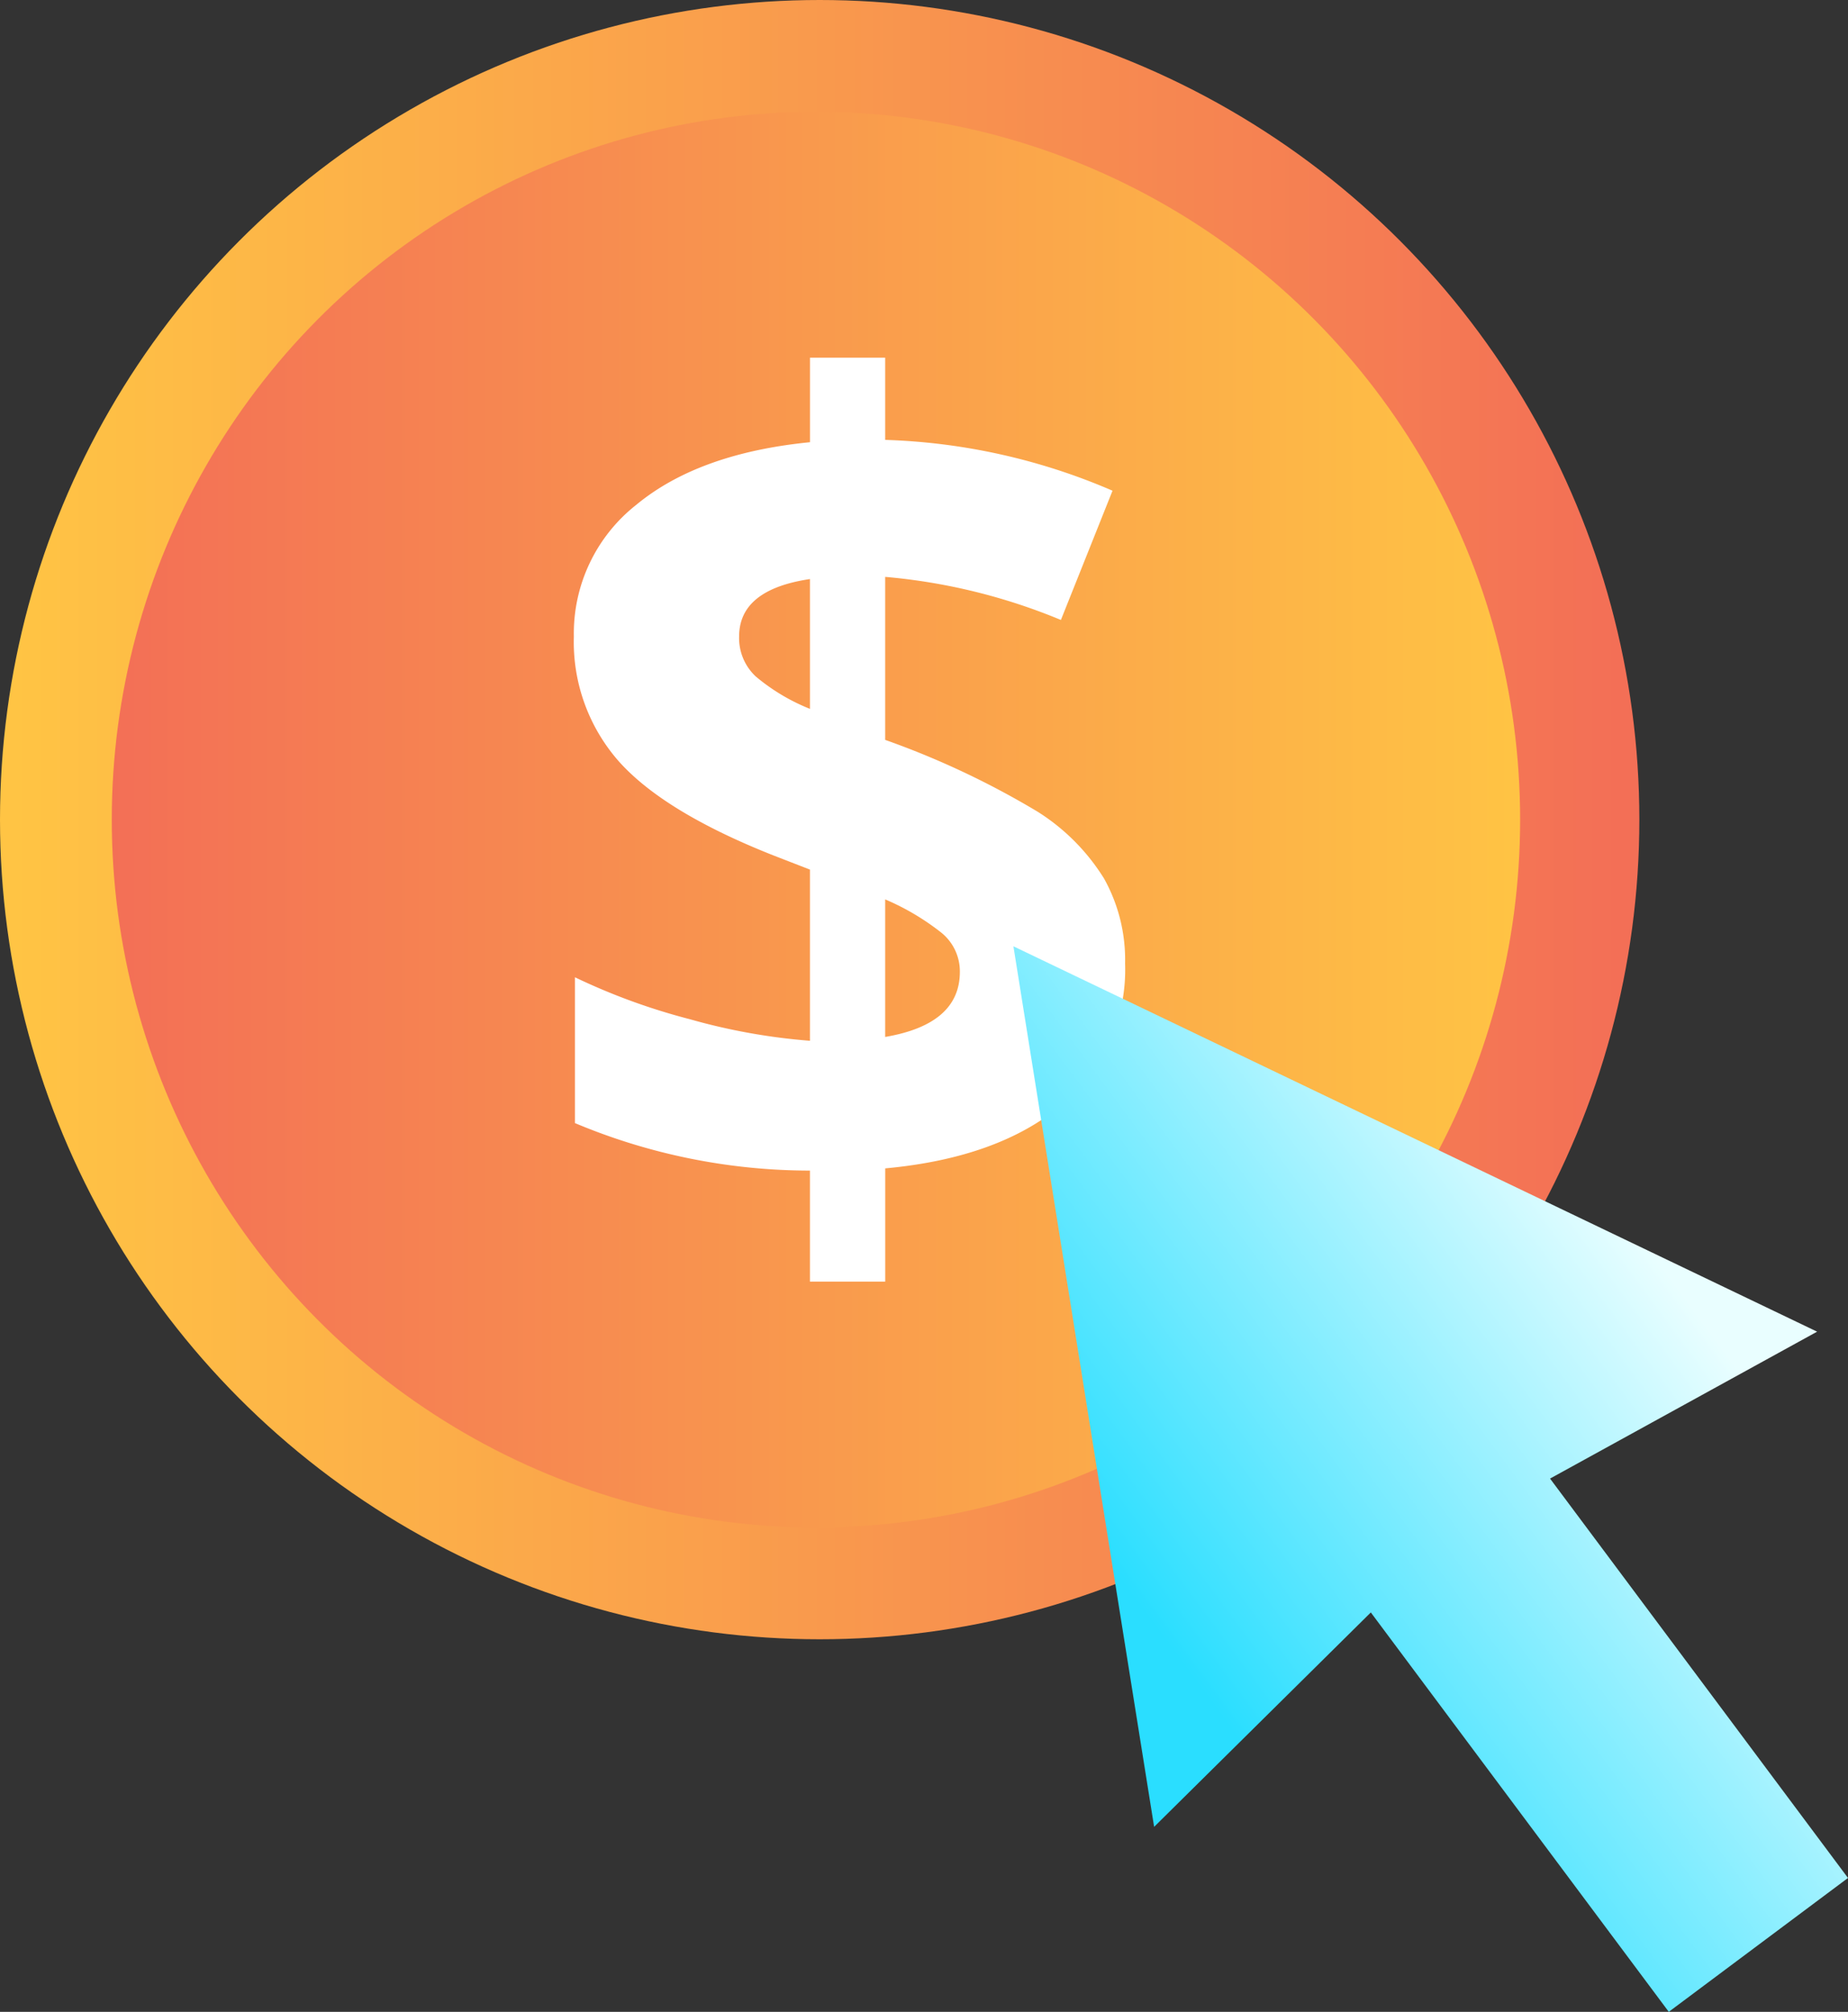
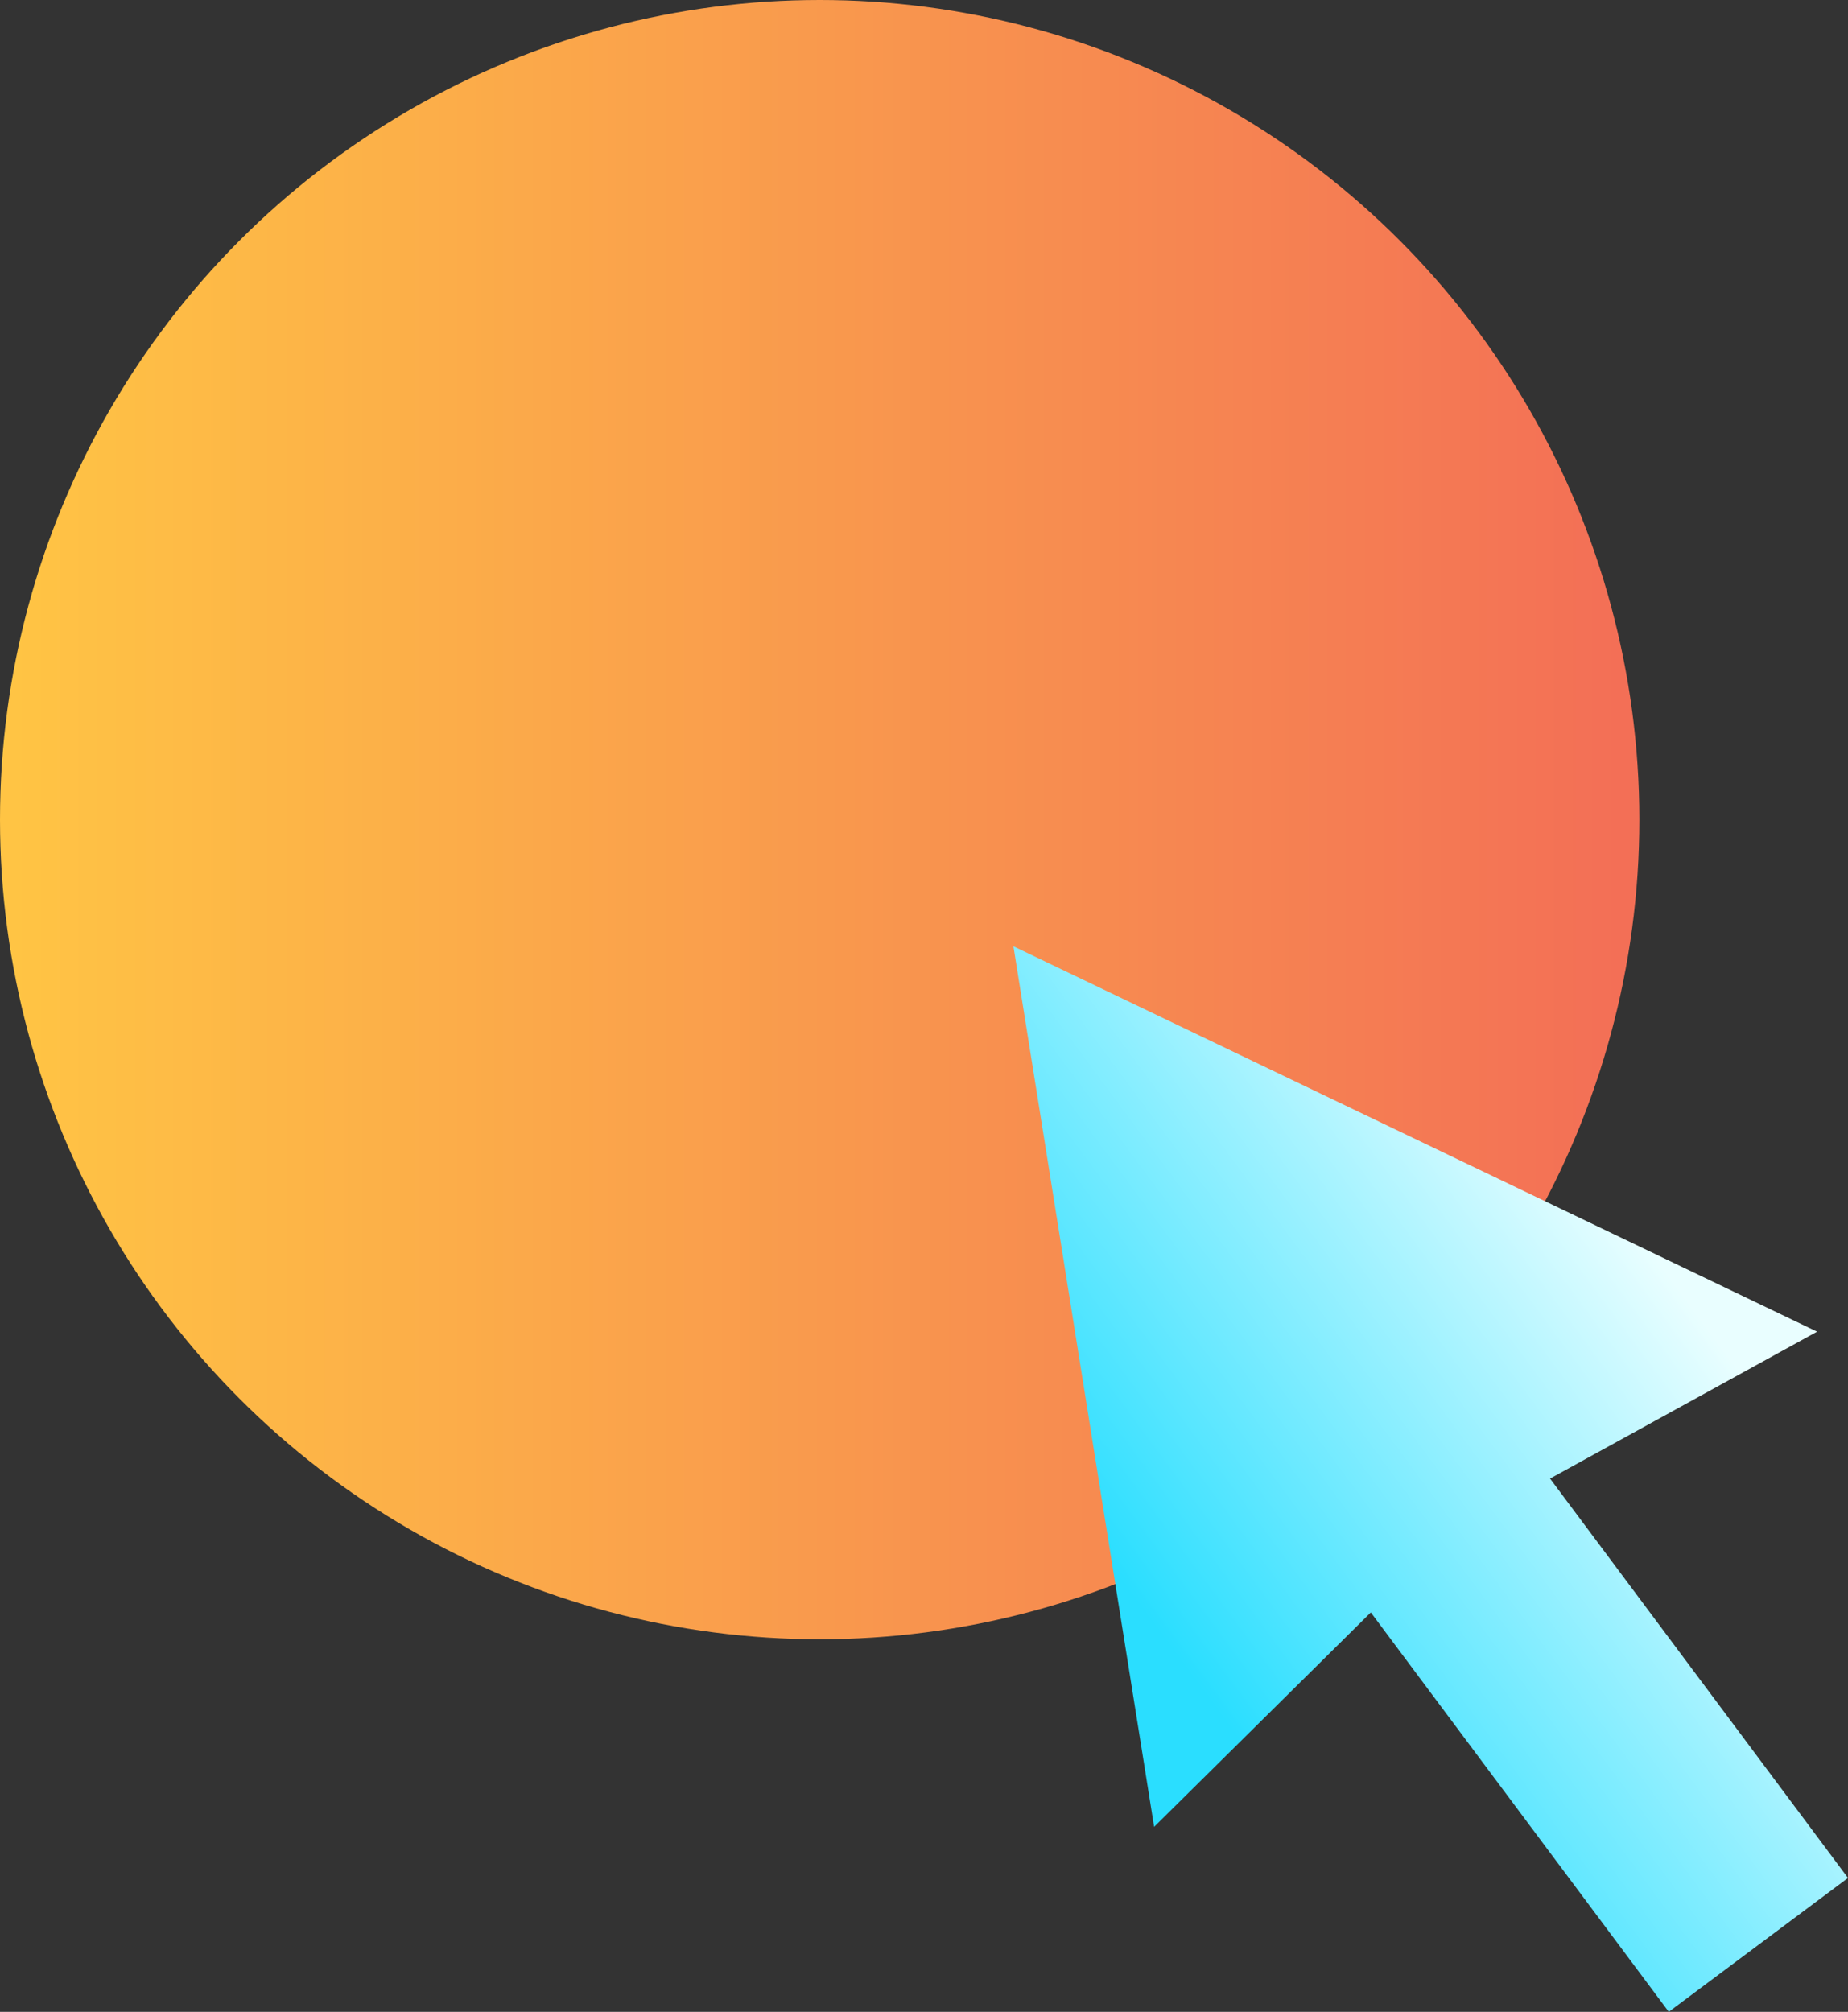
<svg xmlns="http://www.w3.org/2000/svg" width="248" height="270">
  <rect width="100%" height="100%" fill="#333333" stroke="none" />
  <defs>
    <linearGradient x1="0%" y1="50%" y2="50%" id="linearGradient-1">
      <stop stop-color="#FFC444" offset="0%" />
      <stop stop-color="#F36F56" offset="99.6%" />
    </linearGradient>
    <linearGradient x1=".001%" y1="50%" y2="50%" id="linearGradient-2">
      <stop stop-color="#F36F56" offset=".4%" />
      <stop stop-color="#FFC444" offset="100%" />
    </linearGradient>
    <linearGradient x1="22.04%" y1="69.391%" x2="70.746%" y2="22.934%" id="linearGradient-3">
      <stop stop-color="#2ADEFF" offset=".4%" />
      <stop stop-color="#E9FEFF" offset="100%" />
    </linearGradient>
  </defs>
  <g id="colored" fill="none" fill-rule="evenodd">
    <g id="ppc-management" transform="translate(-11)" fill-rule="nonzero">
      <circle id="Oval" fill="url(#linearGradient-1)" cx="121" cy="110" r="110" />
-       <ellipse id="Oval" fill="url(#linearGradient-2)" cx="120.5" cy="110" rx="94.5" ry="95" />
-       <path d="M161.985 129.304a23.551 23.551 0 0 1-8.46 18.937c-5.65 4.77-13.56 7.624-23.731 8.563V172h-10.1v-14.9a81.476 81.476 0 0 1-31.54-6.376v-19.57a84.486 84.486 0 0 0 15.438 5.635 82.196 82.196 0 0 0 16.103 2.89v-22.974l-4.938-1.916c-9.727-3.855-16.617-8.044-20.672-12.565a24.233 24.233 0 0 1-6.074-16.79 21.95 21.95 0 0 1 8.365-17.675c5.575-4.619 13.349-7.423 23.323-8.412V48h10.09v11.035a83.29 83.29 0 0 1 30.51 6.821l-6.927 17.346a79.245 79.245 0 0 0-23.583-5.782v21.876a113.1 113.1 0 0 1 20.453 9.636 28.11 28.11 0 0 1 8.917 8.968 22.36 22.36 0 0 1 2.826 11.404zm-51.797-43.88a7.053 7.053 0 0 0 2.247 5.374 26.688 26.688 0 0 0 7.26 4.336v-17.42c-6.337.941-9.506 3.511-9.507 7.71zm29.625 44.993a6.679 6.679 0 0 0-2.506-5.263 32.952 32.952 0 0 0-7.518-4.45v18.46c6.683-1.137 10.024-4.052 10.024-8.747z" id="Shape" fill="#FFF" />
      <path id="Path" fill="url(#linearGradient-3)" d="M254.854 178.718L147 127l18.883 118.174 29.08-28.775L234.949 270 259 252.034l-39.985-53.6z" />
    </g>
  </g>
</svg>